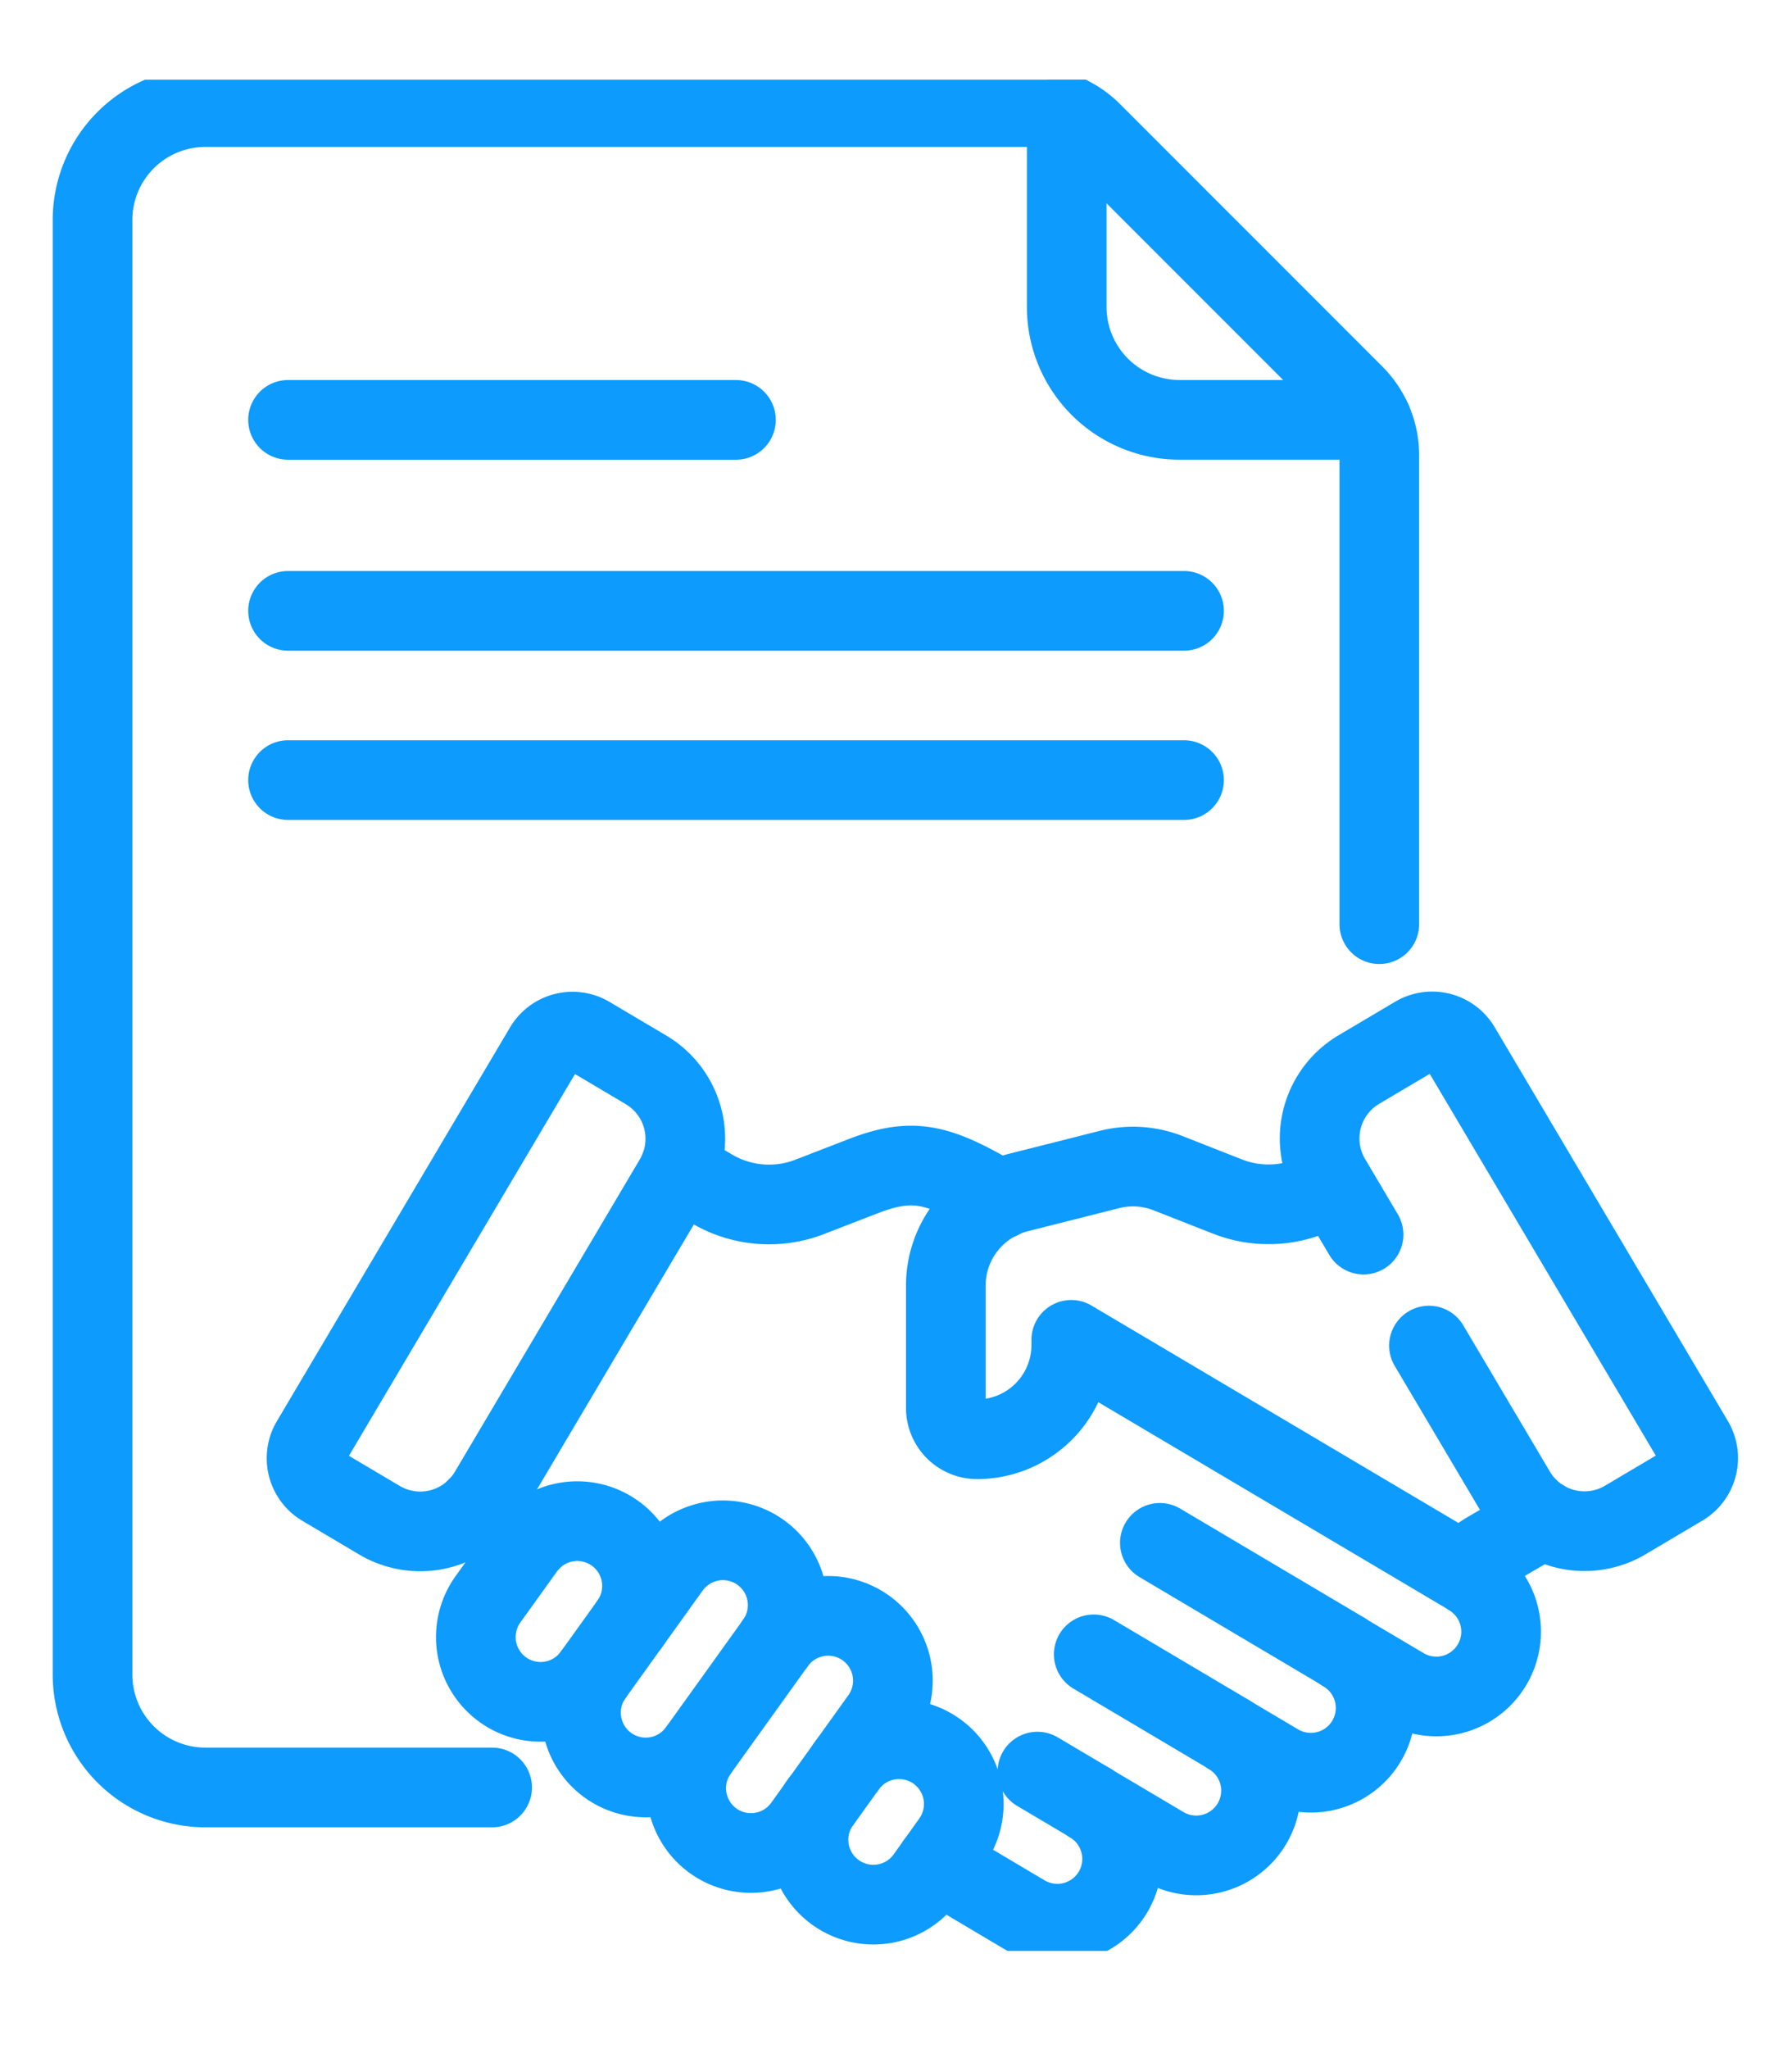
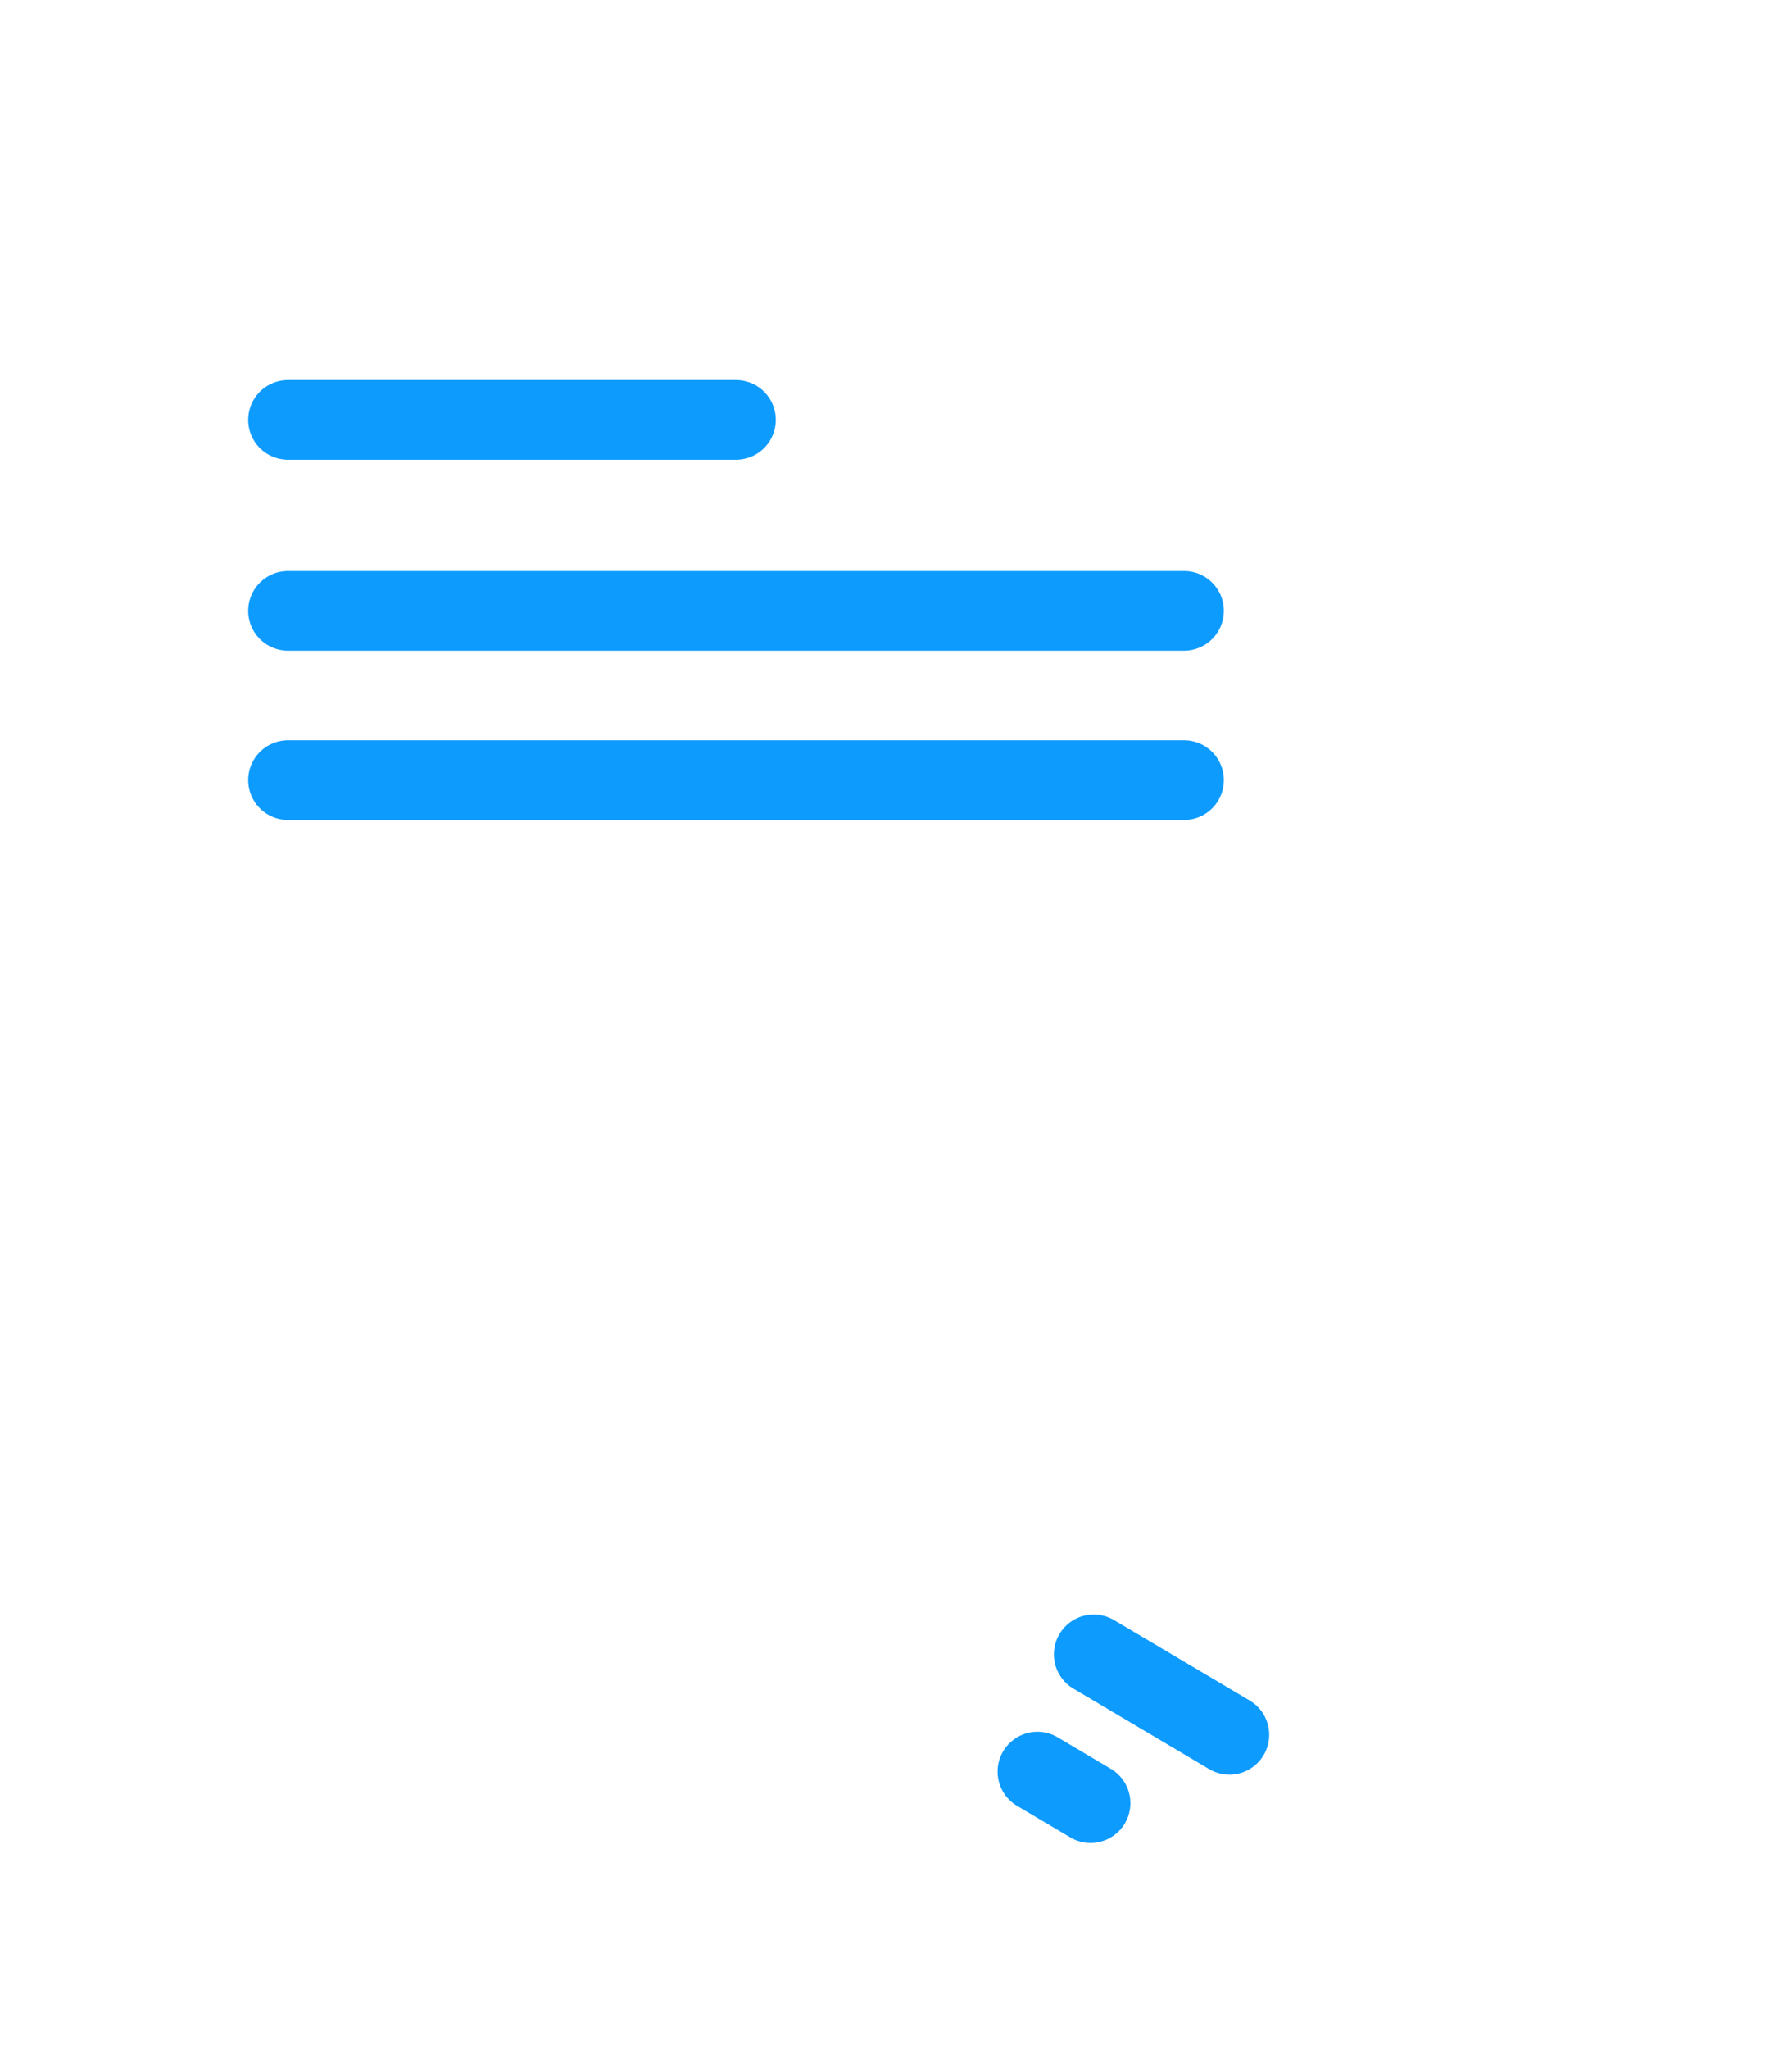
<svg xmlns="http://www.w3.org/2000/svg" width="45" height="51.429" viewBox="0 0 45 51.429">
  <defs>
    <clipPath id="clip-path">
      <rect id="Rectangle_371" data-name="Rectangle 371" width="45" height="51.429" transform="translate(-5)" fill="#fff" />
    </clipPath>
    <clipPath id="clip-path-2">
-       <path id="path4335" d="M0-682.665H46.969V-635.7H0Z" transform="translate(0 682.665)" fill="#0d9bfe" />
-     </clipPath>
+       </clipPath>
  </defs>
  <g id="_2.1" data-name="2.1" transform="translate(5)" clip-path="url(#clip-path)">
    <g id="g4305" transform="translate(-6 684.665)">
      <g id="g4307" transform="translate(30.126 -645.942)">
-         <path id="path4309" d="M-62.589-37.08l-4.624-2.74" transform="translate(67.213 39.82)" fill="none" stroke="#0d9bfe" stroke-linecap="round" stroke-linejoin="round" stroke-miterlimit="10" stroke-width="2" />
-       </g>
+         </g>
      <g id="g4311" transform="translate(28.465 -643.144)">
        <path id="path4313" d="M-46.117-27.321l-3.407-2.019" transform="translate(49.524 29.34)" fill="none" stroke="#0d9bfe" stroke-linecap="round" stroke-linejoin="round" stroke-miterlimit="10" stroke-width="2" />
      </g>
      <g id="g4315" transform="translate(27.05 -640.201)">
        <path id="path4317" d="M-18.071-10.705l-1.335-.791" transform="translate(19.407 11.496)" fill="none" stroke="#0d9bfe" stroke-linecap="round" stroke-linejoin="round" stroke-miterlimit="10" stroke-width="2" />
      </g>
      <g id="g4319" transform="translate(8.233 -669.334)">
        <path id="path4321" d="M0,0H22.5" fill="none" stroke="#0d9bfe" stroke-linecap="round" stroke-linejoin="round" stroke-miterlimit="10" stroke-width="2" />
      </g>
      <g id="g4323" transform="translate(8.233 -674.127)">
        <path id="path4325" d="M0,0H11.248" fill="none" stroke="#0d9bfe" stroke-linecap="round" stroke-linejoin="round" stroke-miterlimit="10" stroke-width="2" />
      </g>
      <g id="g4327" transform="translate(8.233 -665.086)">
        <path id="path4329" d="M0,0H22.5" fill="none" stroke="#0d9bfe" stroke-linecap="round" stroke-linejoin="round" stroke-miterlimit="10" stroke-width="2" />
      </g>
      <g id="g4331" transform="translate(0 -682.665)">
        <g id="g4333" clip-path="url(#clip-path-2)">
          <g id="g4339" transform="translate(27.787 0.881)">
            <path id="path4341" d="M0,0V4.822A2.834,2.834,0,0,0,2.834,7.656H7.656" fill="none" stroke="#0d9bfe" stroke-linecap="round" stroke-linejoin="round" stroke-miterlimit="10" stroke-width="2" />
          </g>
          <g id="g4343" transform="translate(3.324 0.688)">
-             <path id="path4345" d="M-437.343-277.55v-11.768a2.147,2.147,0,0,0-.629-1.518l-6.592-6.592a2.147,2.147,0,0,0-1.518-.629h-20.74a2.834,2.834,0,0,0-2.834,2.834v36.506a2.834,2.834,0,0,0,2.834,2.834h7.2" transform="translate(469.656 298.057)" fill="none" stroke="#0d9bfe" stroke-linecap="round" stroke-linejoin="round" stroke-miterlimit="10" stroke-width="2" />
-           </g>
+             </g>
          <g id="g4347" transform="translate(8.698 23.892)">
            <path id="path4349" d="M-115.372-12.98l-1.424-.844a.825.825,0,0,0-1.13.289l-5.855,9.883a.825.825,0,0,0,.289,1.13l1.424.844a2.01,2.01,0,0,0,2.754-.7l4.646-7.843A2.01,2.01,0,0,0-115.372-12.98Z" transform="translate(123.896 13.939)" fill="none" stroke="#0d9bfe" stroke-linecap="round" stroke-linejoin="round" stroke-miterlimit="10" stroke-width="2" />
          </g>
          <g id="g4351" transform="translate(34.134 23.892)">
            <path id="path4353" d="M-37.216-106.656l2.178,3.676a2.011,2.011,0,0,0,2.754.7l1.424-.844a.825.825,0,0,0,.289-1.13l-5.855-9.883a.825.825,0,0,0-1.13-.289l-1.424.844a2.01,2.01,0,0,0-.7,2.754l.821,1.386" transform="translate(39.966 114.536)" fill="none" stroke="#0d9bfe" stroke-linecap="round" stroke-linejoin="round" stroke-miterlimit="10" stroke-width="2" />
          </g>
          <g id="g4355" transform="translate(18.053 27.254)">
            <path id="path4357" d="M-108.915-11.592l-.235-.139c-1.351-.775-1.983-.919-3.2-.447l-1.328.514a2.828,2.828,0,0,1-2.461-.2l-.821-.484" transform="translate(116.962 12.448)" fill="none" stroke="#0d9bfe" stroke-linecap="round" stroke-linejoin="round" stroke-miterlimit="10" stroke-width="2" />
          </g>
          <g id="g4359" transform="translate(12.963 35.851)">
            <path id="path4361" d="M0,0,1.376.812" fill="none" stroke="#0d9bfe" stroke-linecap="round" stroke-linejoin="round" stroke-miterlimit="10" stroke-width="2" />
          </g>
          <g id="g4363" transform="translate(24.523 37.549)">
            <path id="path4365" d="M0-97.434l2.2,1.306a1.627,1.627,0,0,0,2.228-.57,1.627,1.627,0,0,0-.57-2.228l1.829,1.084a1.627,1.627,0,0,0,2.229-.57,1.627,1.627,0,0,0-.57-2.228l1.22.723a1.627,1.627,0,0,0,2.228-.57,1.627,1.627,0,0,0-.57-2.228l1.493.884a1.626,1.626,0,0,0,2.228-.57,1.626,1.626,0,0,0-.57-2.228" transform="translate(0 104.633)" fill="none" stroke="#0d9bfe" stroke-linecap="round" stroke-linejoin="round" stroke-miterlimit="10" stroke-width="2" />
          </g>
          <g id="g4367" transform="translate(24.751 27.283)">
-             <path id="path4369" d="M-131.743-5.944l-.192.111a2.828,2.828,0,0,1-2.461.2l-1.5-.589a2.407,2.407,0,0,0-1.471-.093l-2.3.581A2.408,2.408,0,0,0-141.477-3.4V-.331a.786.786,0,0,0,.784.786,2.364,2.364,0,0,0,2.366-2.364v-.13l9.825,5.818a2.831,2.831,0,0,1,.62-.5l1.392-.813" transform="translate(141.477 6.384)" fill="none" stroke="#0d9bfe" stroke-linecap="round" stroke-linejoin="round" stroke-miterlimit="10" stroke-width="2" />
-           </g>
+             </g>
          <g id="g4371" transform="translate(12.949 36.178)">
            <path id="path4373" d="M-39.887-52.209a1.626,1.626,0,0,1-2.269.373,1.626,1.626,0,0,1-.373-2.269l.921-1.283a1.626,1.626,0,0,1,2.269-.373,1.626,1.626,0,0,1,.373,2.269" transform="translate(42.834 56.066)" fill="none" stroke="#0d9bfe" stroke-linecap="round" stroke-linejoin="round" stroke-miterlimit="10" stroke-width="2" />
          </g>
          <g id="g4375" transform="translate(15.59 36.659)">
            <path id="path4377" d="M-66.112-34.844l-1.938,2.7a1.626,1.626,0,0,1-2.269.373,1.626,1.626,0,0,1-.373-2.269l1.938-2.7a1.626,1.626,0,0,1,2.269-.373A1.626,1.626,0,0,1-66.112-34.844Z" transform="translate(70.997 37.418)" fill="none" stroke="#0d9bfe" stroke-linecap="round" stroke-linejoin="round" stroke-miterlimit="10" stroke-width="2" />
          </g>
          <g id="g4379" transform="translate(18.232 38.555)">
            <path id="path4381" d="M-30.357-9.175a1.626,1.626,0,0,1,2.269-.373,1.626,1.626,0,0,1,.373,2.269l-1.938,2.7a1.626,1.626,0,0,1-2.269.373,1.626,1.626,0,0,1-.373-2.269" transform="translate(32.6 9.853)" fill="none" stroke="#0d9bfe" stroke-linecap="round" stroke-linejoin="round" stroke-miterlimit="10" stroke-width="2" />
          </g>
          <g id="g4383" transform="translate(21.306 41.651)">
-             <path id="path4385" d="M-12.852-9.175a1.626,1.626,0,0,1,2.269-.373h0a1.626,1.626,0,0,1,.373,2.269l-.644.9a1.626,1.626,0,0,1-2.269.373A1.626,1.626,0,0,1-13.5-8.277" transform="translate(13.801 9.853)" fill="none" stroke="#0d9bfe" stroke-linecap="round" stroke-linejoin="round" stroke-miterlimit="10" stroke-width="2" />
-           </g>
+             </g>
        </g>
      </g>
    </g>
  </g>
</svg>